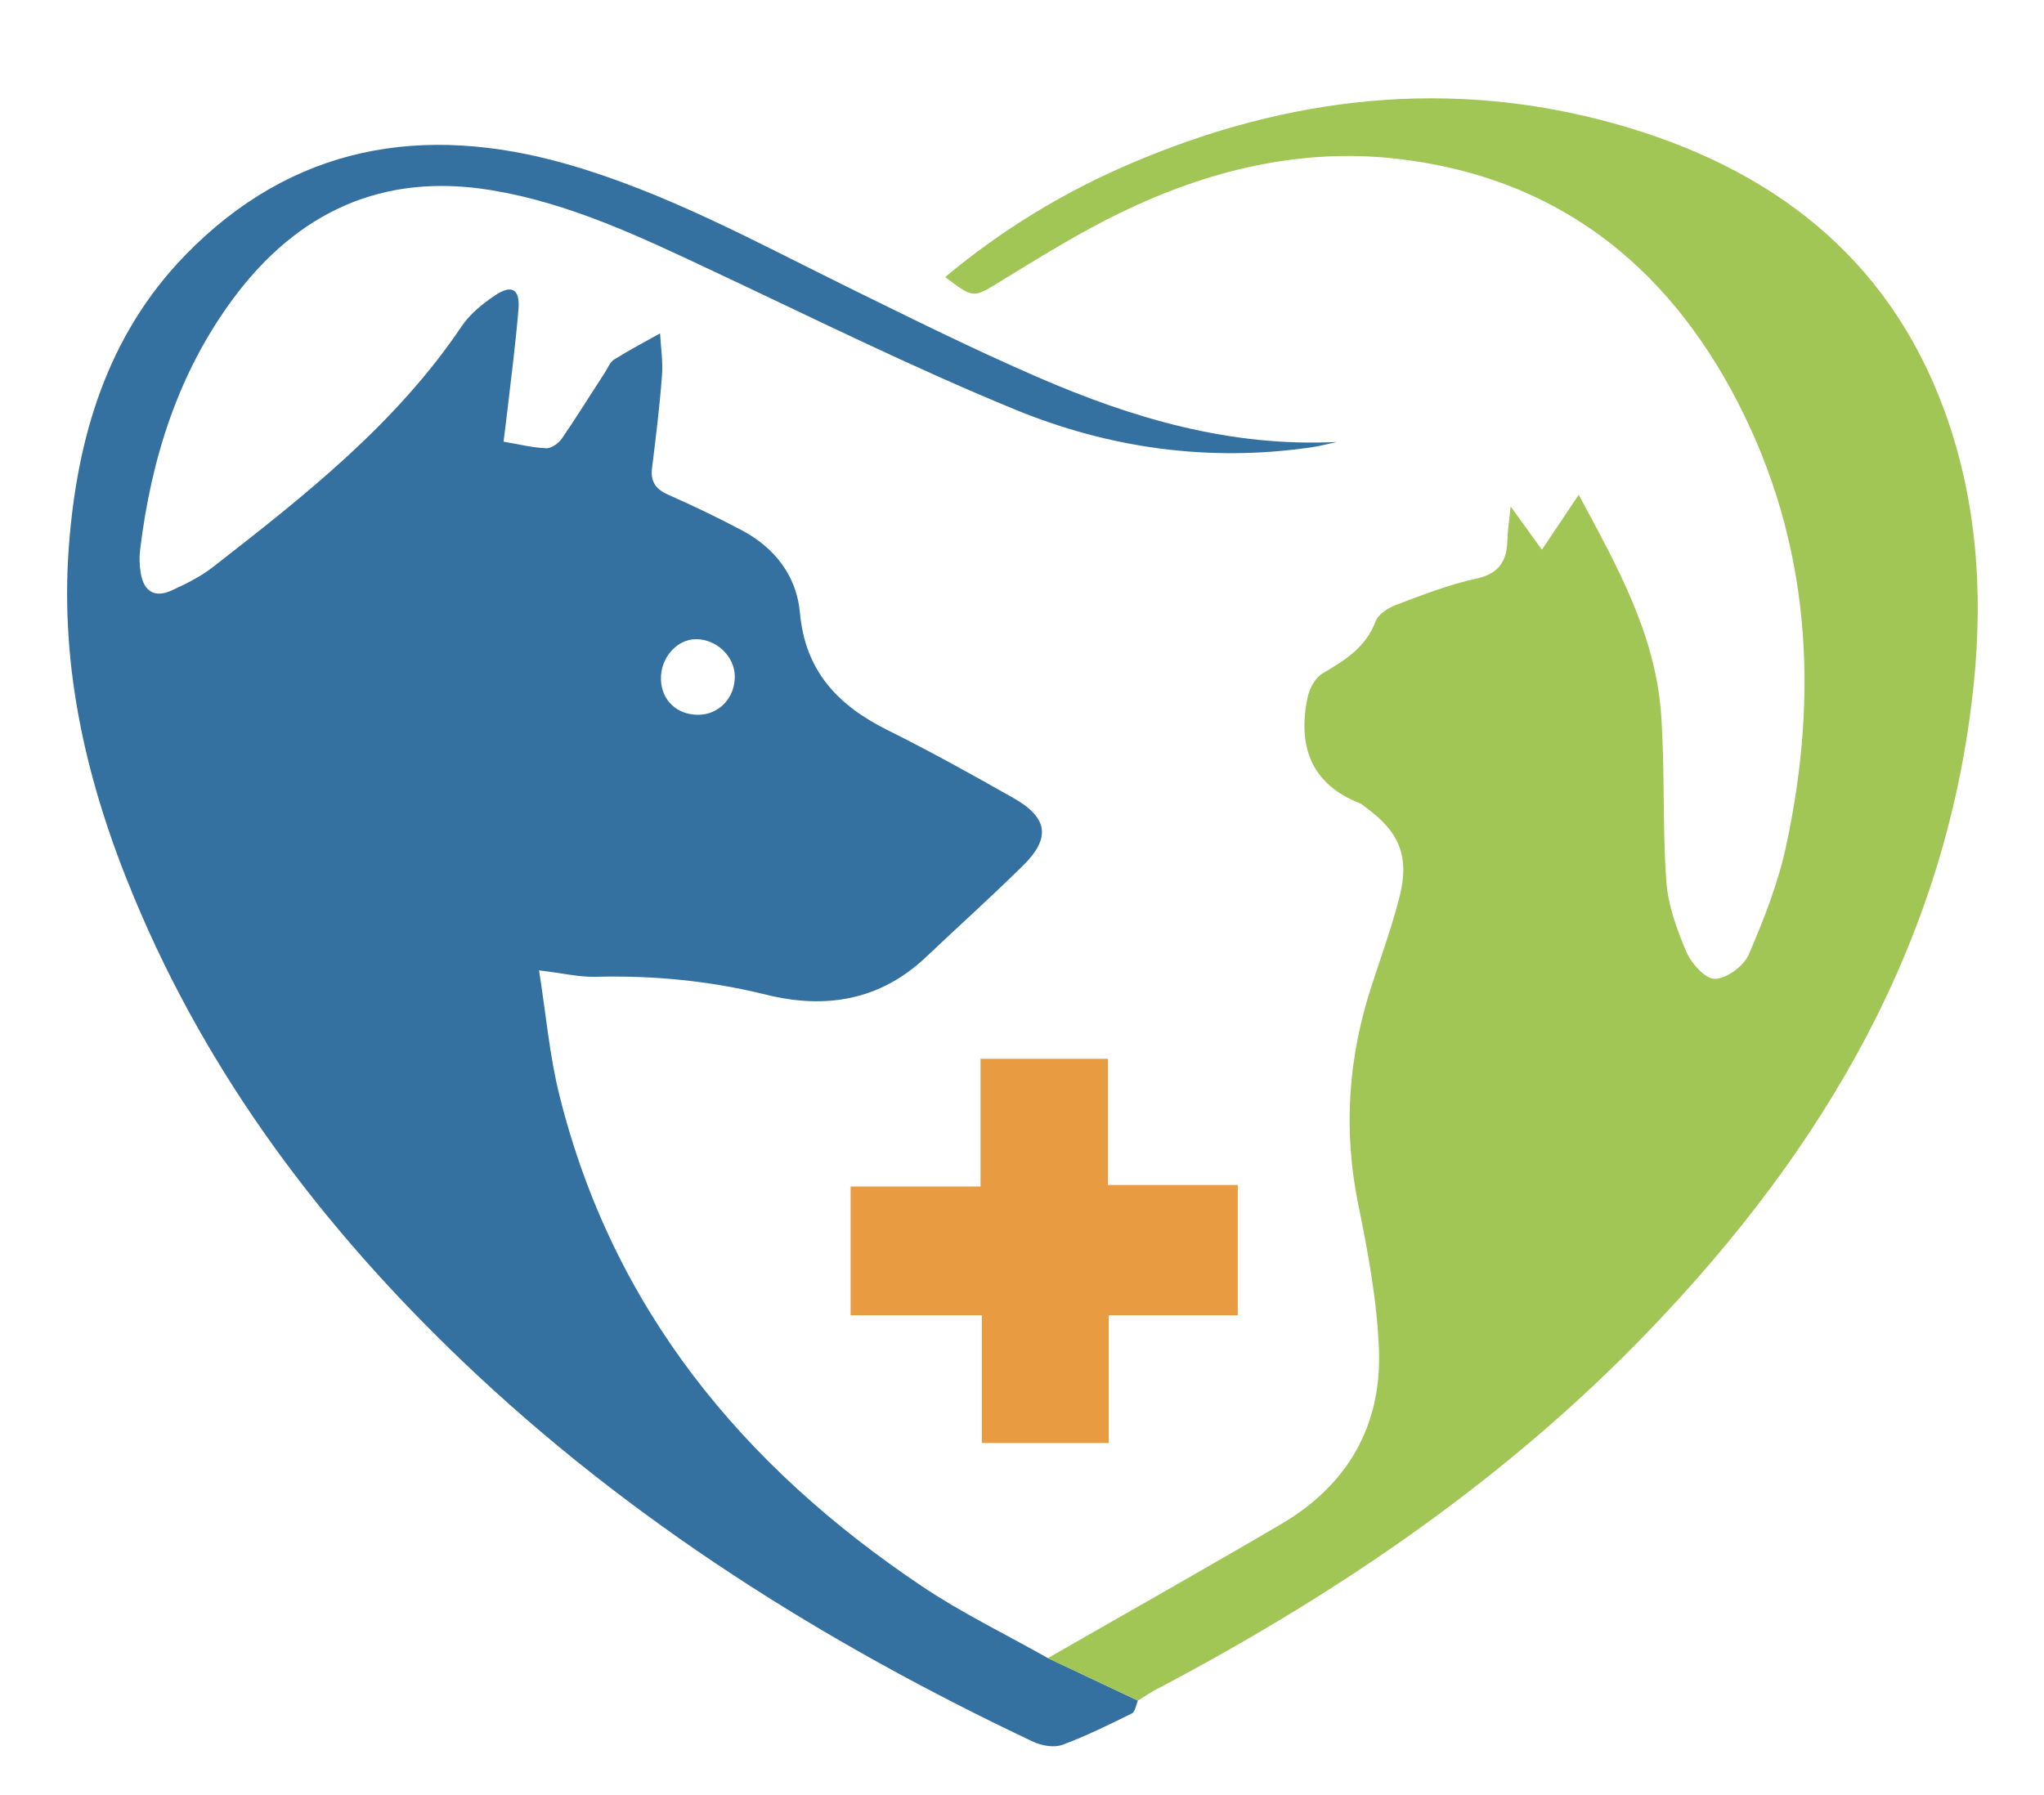
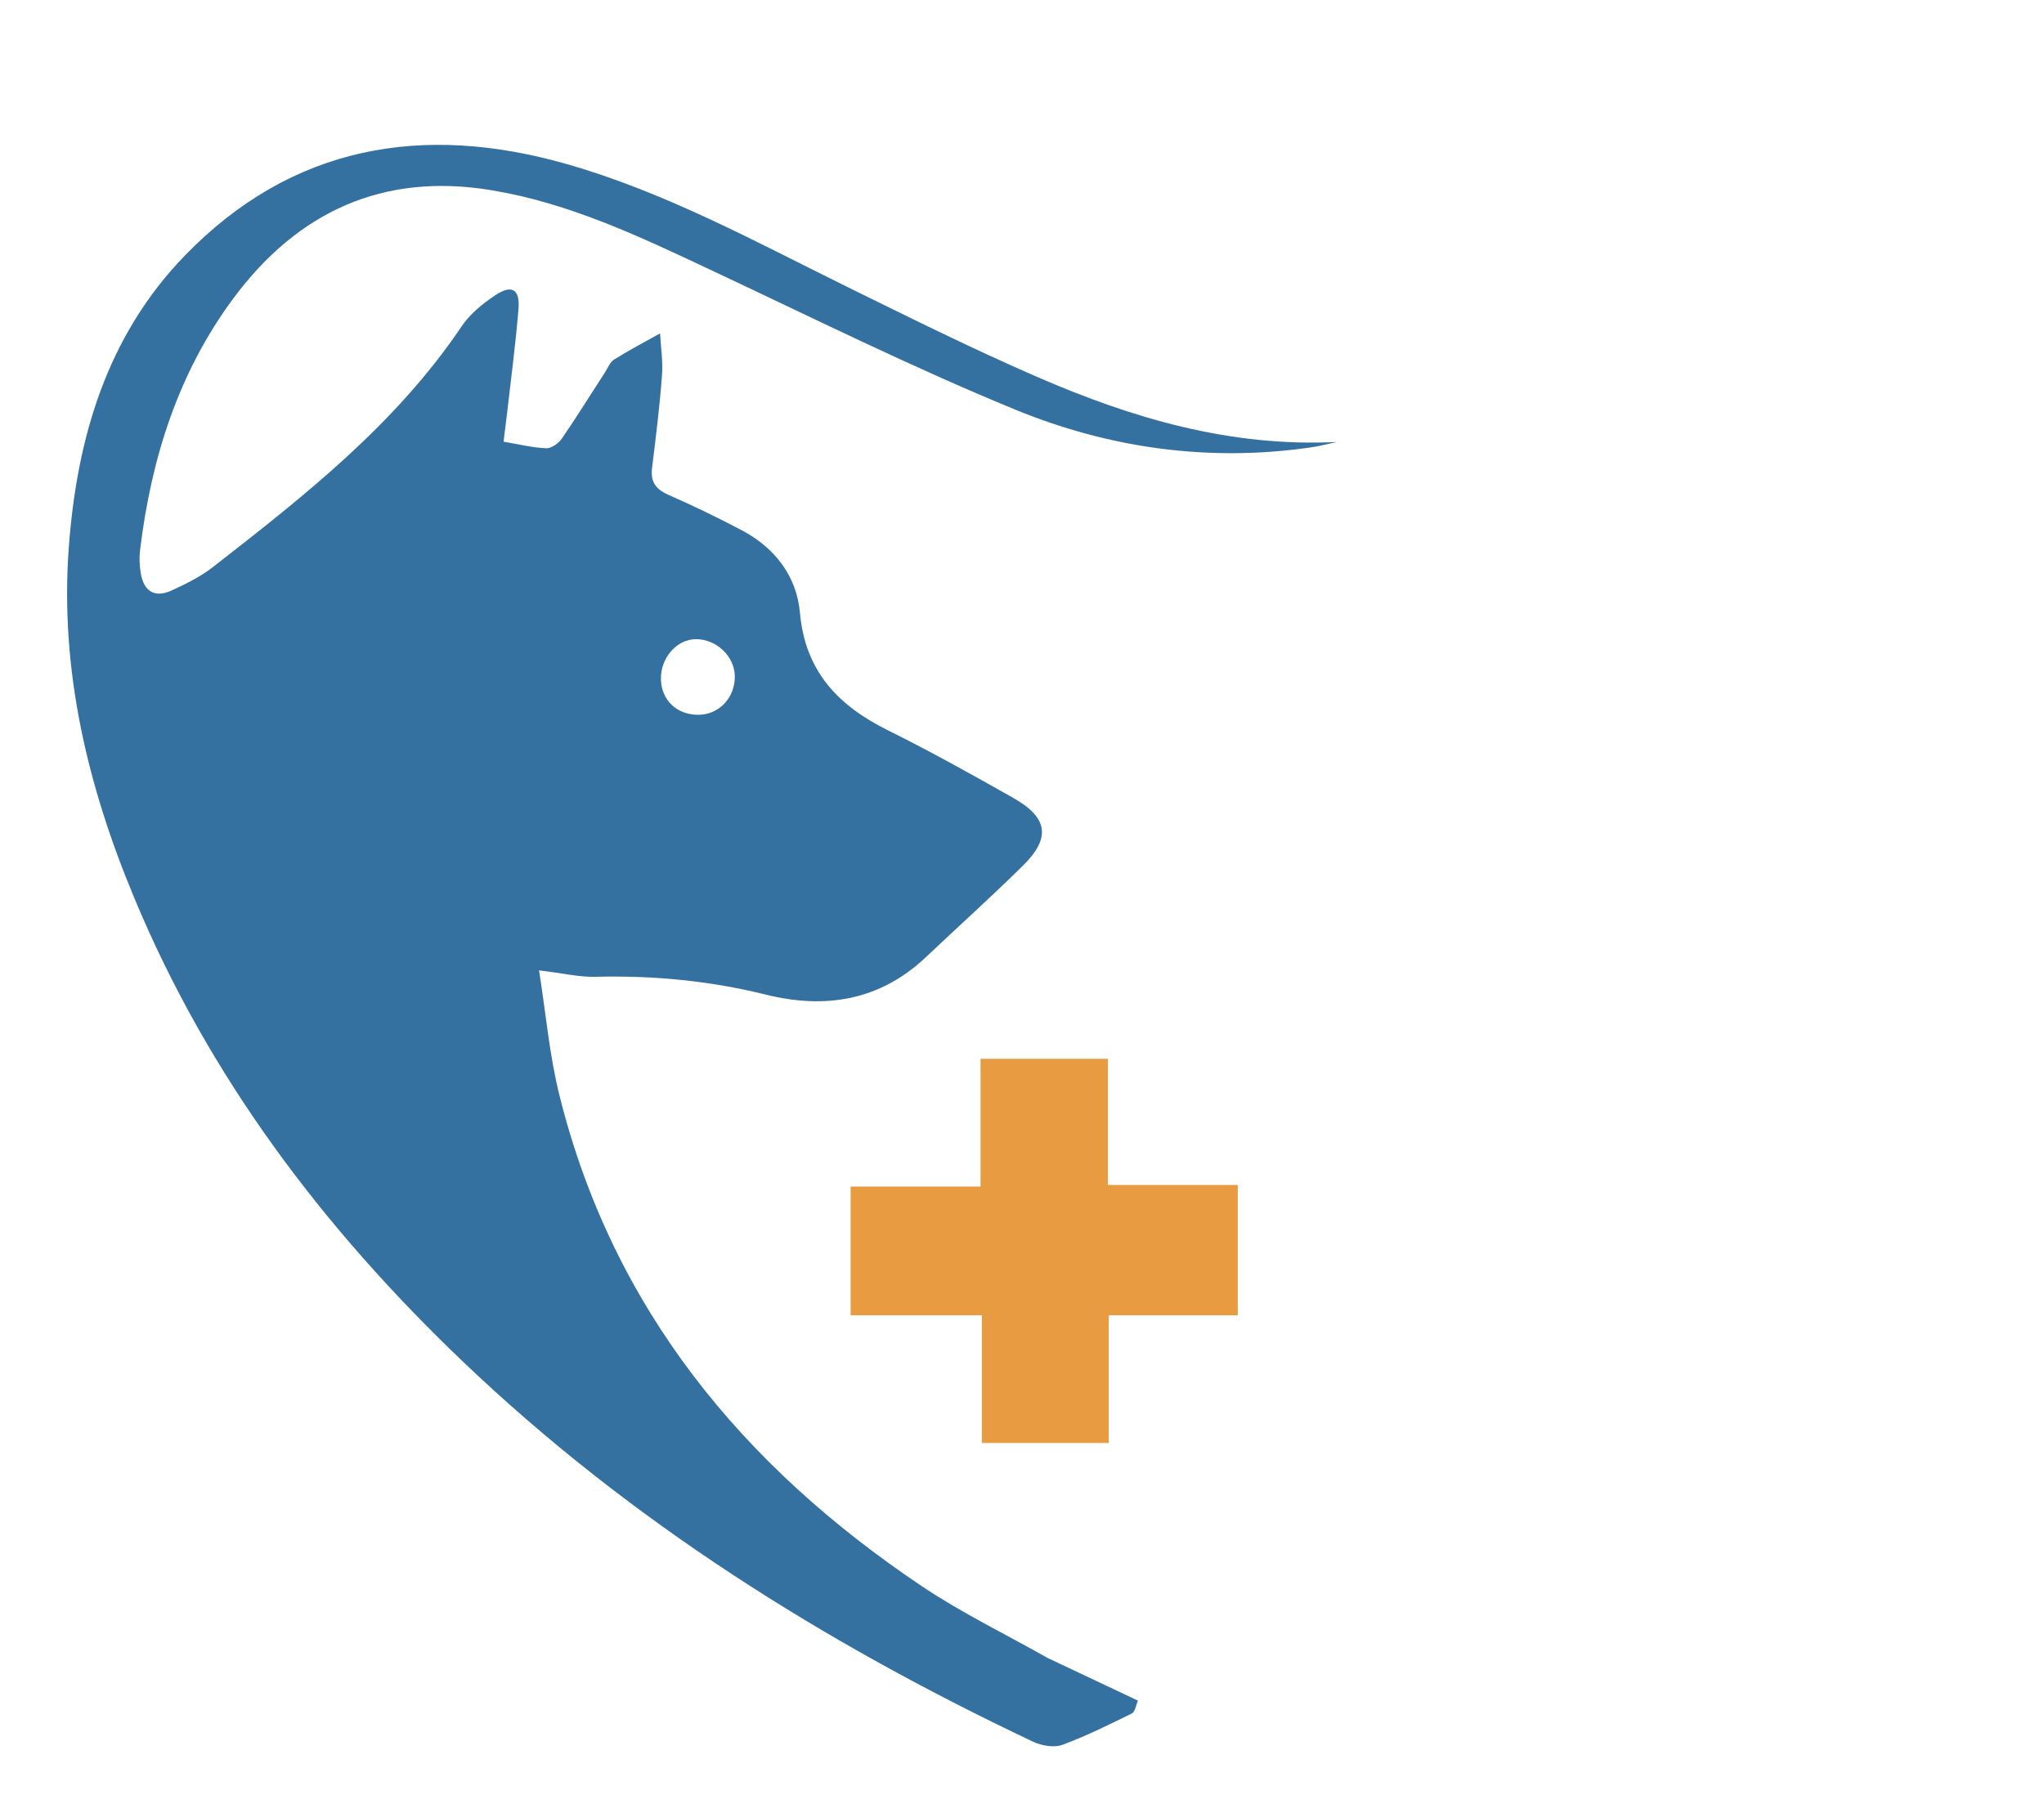
<svg xmlns="http://www.w3.org/2000/svg" id="Layer_1" x="0px" y="0px" viewBox="0 0 140 123" style="enable-background:new 0 0 140 123;" xml:space="preserve">
  <style type="text/css">	.st0{fill:#3571A0;}	.st1{fill:#A1C656;}	.st2{fill:#232323;}	.st3{fill:#242424;}	.st4{fill:#262626;}	.st5{fill:#252525;}	.st6{fill:#E99B41;}	.st7{fill:#2E2E2E;}	.st8{fill:#2A2A2A;}	.st9{fill:#292929;}	.st10{fill:#2C2C2C;}</style>
  <path class="st0" d="M77.94,116.51c-0.13,0.3-0.19,0.77-0.42,0.88c-1.56,0.77-3.13,1.55-4.76,2.15c-0.57,0.21-1.41,0.06-1.99-0.21 c-14.32-6.78-27.62-15.11-39.11-26.09C22.12,84.12,14.29,73.77,9.19,61.5c-3.2-7.67-5.09-15.59-4.48-23.97 c0.55-7.51,2.61-14.52,7.97-20.04C20,9.95,28.97,8.42,38.85,11.25c6.74,1.93,12.86,5.29,19.11,8.37c4.35,2.14,8.69,4.3,13.12,6.22 c6.49,2.82,13.2,4.8,20.49,4.44c-0.62,0.13-1.23,0.3-1.85,0.38c-6.97,1-13.77,0.04-20.19-2.6c-7.09-2.91-13.96-6.33-20.9-9.59 c-4.83-2.27-9.64-4.56-14.98-5.44C26.22,11.8,20.39,14.52,16,20.42c-3.79,5.1-5.64,10.98-6.4,17.22c-0.07,0.53-0.05,1.09,0.04,1.62 c0.2,1.23,0.93,1.73,2.1,1.2c0.98-0.45,1.98-0.94,2.83-1.6c6.28-4.89,12.54-9.8,17.06-16.52c0.56-0.83,1.41-1.52,2.26-2.09 c1.16-0.79,1.74-0.45,1.62,0.94c-0.2,2.44-0.52,4.86-0.8,7.29c-0.06,0.53-0.13,1.07-0.22,1.78c1.03,0.17,1.97,0.41,2.92,0.45 c0.35,0.02,0.85-0.34,1.07-0.66c1.02-1.48,1.96-3.01,2.94-4.51c0.21-0.32,0.36-0.74,0.66-0.92c1.02-0.64,2.08-1.19,3.13-1.78 c0.05,0.97,0.21,1.95,0.13,2.91c-0.16,2.11-0.42,4.22-0.68,6.32c-0.12,0.97,0.29,1.47,1.16,1.85c1.69,0.74,3.36,1.55,4.99,2.41 c2.27,1.2,3.76,3.15,3.98,5.65c0.36,4.01,2.61,6.35,6,8.04c2.92,1.45,5.78,3.04,8.62,4.65c2.38,1.35,2.58,2.74,0.65,4.64 c-2.17,2.14-4.44,4.18-6.66,6.28c-3.15,2.97-6.89,3.56-10.95,2.55c-3.84-0.95-7.72-1.32-11.66-1.22c-1.12,0.03-2.26-0.25-3.87-0.44 c0.47,2.94,0.71,5.83,1.41,8.61c3.64,14.57,12.54,25.35,24.81,33.58c2.74,1.84,5.74,3.29,8.62,4.92 C73.83,114.57,75.88,115.54,77.94,116.51z M50.33,46.34c-0.01-1.37-1.25-2.55-2.66-2.55c-1.32,0-2.45,1.3-2.4,2.77 c0.04,1.41,1.09,2.41,2.54,2.41C49.23,48.98,50.34,47.82,50.33,46.34z" />
-   <path class="st1" d="M77.94,116.51c-2.06-0.97-4.12-1.94-6.17-2.91c5.33-3.06,10.69-6.08,15.99-9.19c4.52-2.65,6.87-6.71,6.69-11.89 c-0.12-3.33-0.74-6.68-1.41-9.96c-1.06-5.15-0.7-10.15,0.93-15.1c0.64-1.96,1.34-3.91,1.86-5.9c0.75-2.88,0.04-4.59-2.4-6.33 c-0.09-0.06-0.17-0.15-0.27-0.19c-3.36-1.31-4.27-3.89-3.62-7.18c0.12-0.63,0.52-1.41,1.04-1.72c1.53-0.9,2.96-1.77,3.64-3.57 c0.19-0.51,0.9-0.95,1.48-1.16c1.78-0.67,3.57-1.37,5.42-1.77c1.61-0.35,2.1-1.25,2.13-2.7c0.01-0.62,0.12-1.24,0.22-2.24 c0.81,1.12,1.4,1.94,2.14,2.96c0.86-1.28,1.63-2.43,2.52-3.76c2.62,4.86,5.27,9.57,5.65,15.09c0.26,3.79,0.08,7.6,0.35,11.39 c0.12,1.64,0.72,3.29,1.37,4.82c0.34,0.8,1.3,1.87,1.96,1.86c0.8-0.01,1.97-0.87,2.31-1.65c1.05-2.43,2.03-4.93,2.58-7.51 c2.24-10.45,1.65-20.68-3.32-30.33c-4.91-9.53-12.57-15.49-23.42-16.7c-6.61-0.74-12.91,0.82-18.84,3.69 c-2.83,1.37-5.52,3.05-8.22,4.7c-1.88,1.15-1.83,1.23-3.81-0.28c3.89-3.25,8.15-5.84,12.78-7.81c10.76-4.59,21.87-5.86,33.21-2.66 c10.44,2.95,18.48,8.93,22.39,19.46c2.27,6.13,2.73,12.52,2.06,18.97c-1.82,17.5-10.25,31.74-22.2,44.19 c-9.72,10.13-21.15,17.93-33.51,24.47C78.93,115.85,78.45,116.2,77.94,116.51z" />
  <path class="st2" d="M420.73,16.05c3.48,0,6.74,0,10.07,0c0,15.1,0,30.14,0,45.32c-3.43,0-6.79,0.04-10.16-0.05 c-0.46-0.01-1.06-0.63-1.31-1.11c-5.31-10.09-10.58-20.19-15.86-30.3c-0.14-0.27-0.29-0.53-0.23-0.42 c0.36,10.35,0.73,21.04,1.1,31.81c-3.7,0-6.95,0-10.33,0c0-15.01,0-30.05,0-45.31c3.4,0,6.87-0.03,10.33,0.05 c0.36,0.01,0.82,0.61,1.05,1.03c5.29,10.1,10.56,20.21,15.83,30.31c0.19,0.37,0.42,0.71,0.62,1.04c-0.37-5.4-0.89-10.76-1.07-16.13 C420.59,26.92,420.73,21.53,420.73,16.05z" />
  <path class="st3" d="M385.47,38.62c-0.64,3.23-0.97,6.57-1.99,9.67c-3.04,9.23-11.15,14.5-20.86,13.9 c-11.35-0.7-19.03-8.2-20.15-19.52c-0.57-5.73-0.21-11.3,2.36-16.55c3.22-6.56,8.69-10.1,15.85-10.72c3.25-0.28,6.72-0.09,9.84,0.78 c8.64,2.41,12.79,8.84,14.19,17.31c0.27,1.66,0.31,3.35,0.45,5.03C385.26,38.56,385.37,38.59,385.47,38.62z M374.57,38.74 c-0.68-3.02-1.01-5.91-2.02-8.55c-1.49-3.93-4.5-6.13-8.9-6.14c-4.41-0.01-7.41,2.22-8.94,6.12c-2.28,5.79-2.24,11.71,0.3,17.43 c1.59,3.59,4.43,5.69,8.55,5.72c4.19,0.03,7.17-2.02,8.68-5.73C373.38,44.77,373.83,41.68,374.57,38.74z" />
  <path class="st3" d="M156.98,61.04c0-14.87,0-29.86,0-45.06c0.78,0,1.52-0.02,2.26,0c5.77,0.17,11.61-0.19,17.28,0.65 c10.91,1.61,16.72,8.52,17.34,19.56c0.26,4.55-0.11,9.03-1.95,13.26c-3.1,7.13-8.88,10.86-16.36,11.49 C169.45,61.45,163.27,61.04,156.98,61.04z M167.71,53.17c1.82-0.12,3.46-0.13,5.06-0.35c4.84-0.68,8.07-3.34,9.39-8.08 c1.12-4,1.12-8.06,0.11-12.08c-0.83-3.26-2.63-5.84-5.84-7.18c-2.77-1.16-5.69-1.22-8.72-1.13 C167.71,33.93,167.71,43.42,167.71,53.17z" />
  <path class="st3" d="M209.85,50.67c-0.96,3.55-1.92,7.09-2.88,10.64c-3.62,0-7.16,0-10.85,0c1.49-4.63,2.95-9.16,4.42-13.69 c3.25-10.01,6.54-20.01,9.75-30.04c0.4-1.24,0.91-1.68,2.26-1.64c3.65,0.11,7.3,0.04,11.13,0.04c4.91,15.08,9.82,30.17,14.75,45.32 c-3.84,0-7.54,0-11.3,0c-0.96-3.54-1.9-7.04-2.87-10.63C219.5,50.67,214.72,50.67,209.85,50.67z M212.16,42.46c3.33,0,6.52,0,9.85,0 c-1.65-6.27-3.27-12.43-4.98-18.95C215.36,30.03,213.77,36.19,212.16,42.46z" />
  <path class="st3" d="M335.03,21.18c-1.82,2.17-3.56,4.24-5.32,6.34c-1.43-0.8-2.75-1.65-4.16-2.3c-2.7-1.26-5.55-1.55-8.44-0.82 c-1.7,0.43-2.97,1.37-3.2,3.26c-0.22,1.87,0.84,3.02,2.38,3.69c3.33,1.46,6.72,2.79,10.08,4.19c1,0.42,2,0.84,2.98,1.31 c9.74,4.66,8.86,17.3,1.05,22.15c-6,3.73-12.44,3.9-19.06,2.17c-3.79-0.99-7.18-2.79-10.16-5.54c2.02-2.34,4-4.63,5.91-6.84 c1.98,1.1,3.83,2.22,5.75,3.17c2.5,1.24,5.2,1.59,7.96,1.22c0.85-0.11,1.73-0.33,2.49-0.72c2.78-1.43,3.03-5.03,0.33-6.59 c-2.2-1.27-4.65-2.09-6.97-3.16c-2.71-1.24-5.59-2.24-8.05-3.87c-6.05-4.01-7.46-11.71-3.13-17.23c1.49-1.89,3.6-3.54,5.78-4.61 C318.75,13.33,328.92,15.2,335.03,21.18z" />
  <path class="st3" d="M247.62,16.06c3.15,11.83,6.29,23.66,9.43,35.49c0.1-0.01,0.19-0.02,0.29-0.03c3.1-11.83,6.2-23.67,9.29-35.47 c3.67,0,7.19,0,10.89,0c-4.73,15.13-9.42,30.13-14.13,45.21c-4.28,0-8.51,0-12.89,0c-4.71-14.98-9.43-30.03-14.2-45.21 C240.12,16.06,243.75,16.06,247.62,16.06z" />
  <path class="st3" d="M520.78,41.16c-5.68,0-11.22,0-16.84,0c0,4.47,0,8.84,0,13.35c6.92,0,13.76,0,20.71,0c0,2.28,0,4.43,0,6.71 c-9.63,0-19.31,0-29.1,0c0-15.02,0-30.1,0-45.26c9.46,0,18.87,0,28.35,0c0,2.22,0,4.38,0,6.71c-6.66,0-13.27,0-19.95,0 c0,3.91,0,7.65,0,11.54c5.58,0,11.16,0,16.84,0C520.78,36.56,520.78,38.76,520.78,41.16z" />
  <path class="st3" d="M481.22,15.94c2.92,0,5.69,0,8.67,0c-4.89,15.17-9.75,30.22-14.63,45.34c-3.27,0-6.53,0-9.99,0 c-4.87-15.01-9.77-30.11-14.73-45.4c2.88,0,5.54-0.05,8.2,0.06c0.39,0.02,0.94,0.75,1.08,1.25c2.94,10.11,5.83,20.23,8.73,30.35 c0.56,1.96,1.14,3.91,2.04,5.88C474.14,40.94,477.68,28.44,481.22,15.94z" />
  <path class="st4" d="M552.39,61.31c-2.9,0-5.56,0-8.4,0c0-12.82,0-25.62,0-38.58c-4.62,0-9.06,0-13.58,0c0-2.32,0-4.47,0-6.74 c11.83,0,23.66,0,35.57,0c0,2.19,0,4.35,0,6.7c-4.49,0-8.98,0-13.59,0C552.39,35.64,552.39,48.4,552.39,61.31z" />
-   <path class="st5" d="M292.88,16.06c0,15.12,0,30.15,0,45.24c-3.51,0-6.93,0-10.48,0c0-15.04,0-30.12,0-45.24 C285.9,16.06,289.35,16.06,292.88,16.06z" />
  <path class="st6" d="M84.78,90.11c-2.98,0-5.8,0-8.84,0c0,2.96,0,5.81,0,8.75c-2.97,0-5.73,0-8.69,0c0-2.84,0-5.68,0-8.75 c-3.1,0-6,0-8.99,0c0-3.02,0-5.82,0-8.82c2.95,0,5.86,0,8.9,0c0-3.01,0-5.81,0-8.75c2.93,0,5.72,0,8.72,0c0,2.85,0,5.65,0,8.64 c3.05,0,5.91,0,8.9,0C84.78,84.19,84.78,87.03,84.78,90.11z" />
-   <path class="st7" d="M172.78,79.28c0,10.61,0,20.92,0,31.32c-0.72,0-1.46,0-2.29,0c0-11.58,0-23.13,0-34.68 c1.73-0.55,2.77-0.05,3.73,1.54c5.81,9.63,11.73,19.19,17.62,28.77c0.16,0.26,0.33,0.52,0.62,0.96c0-10.57,0-20.9,0-31.34 c0.68,0,1.41,0,2.24,0c0,11.56,0,23.12,0,34.67c-1.7,0.51-2.75,0.07-3.72-1.54c-5.83-9.68-11.78-19.28-17.7-28.91 C173.15,79.86,173.02,79.66,172.78,79.28z" />
-   <path class="st8" d="M298.31,94.66c0,5.44,0,10.65,0,15.94c-0.86,0-1.64,0-2.49,0c0-11.6,0-23.11,0-34.86 c5.39,0.25,10.79-0.63,16.08,0.79c3.57,0.96,5.74,3.55,6.07,6.88c0.41,4.03-0.49,7.52-4.35,9.57c-1.37,0.73-2.92,1.12-4.65,1.75 c3.18,5.16,6.43,10.43,9.7,15.73c-2.65,0.52-2.65,0.52-3.94-1.6c-2.7-4.4-5.42-8.79-8.08-13.21c-0.45-0.75-0.92-1.04-1.8-1.01 C302.74,94.7,300.62,94.66,298.31,94.66z M298.42,92.94c4.1-0.32,8.05-0.32,11.86-1.02c3.68-0.68,5.3-3.45,5.14-7.41 c-0.14-3.48-1.8-5.6-5.57-6.11c-3.74-0.5-7.56-0.45-11.43-0.65C298.42,82.86,298.42,87.67,298.42,92.94z" />
  <path class="st8" d="M526.84,94.54c3.36,5.44,6.59,10.69,9.85,15.98c-1.94,0.48-3.09,0.03-4.08-1.71c-2.51-4.44-5.31-8.72-7.94-13.1 c-0.48-0.8-1.01-1.1-1.93-1.07c-2.07,0.07-4.13,0.02-6.34,0.02c0,5.31,0,10.56,0,15.91c-0.92,0-1.7,0-2.57,0 c0-11.51,0-23.03,0-34.58c0.04-0.04,0.12-0.18,0.2-0.18c4.63,0.07,9.28-0.13,13.88,0.3c6.34,0.6,9.53,5.76,7.76,11.89 c-1.02,3.53-3.65,5.24-7.01,6.11C528.14,94.26,527.61,94.36,526.84,94.54z M516.37,92.64c0.64,0,1.12,0,1.6,0 c2.29-0.02,4.58,0.05,6.86-0.1c1.39-0.09,2.82-0.37,4.13-0.83c3.23-1.14,4.61-3.52,4.43-7.3c-0.15-3.24-1.62-5.37-5.02-5.89 c-3.93-0.6-7.95-0.57-12-0.82C516.37,82.89,516.37,87.66,516.37,92.64z" />
  <path class="st9" d="M409.43,75.93c3.76,0,7.38-0.31,10.94,0.06c8.32,0.87,13.05,5.8,13.69,14.16c0.22,2.84,0.11,5.8-0.46,8.59 c-1.47,7.24-6.25,11.34-13.62,11.84c-3.47,0.24-6.97,0.04-10.55,0.04C409.43,99.04,409.43,87.48,409.43,75.93z M412.02,78.07 c0,10.17,0,20.3,0,30.33c2.81,0,5.55,0.22,8.23-0.05c4.77-0.48,8.22-3.02,9.98-7.55c1.66-4.28,1.76-8.7,0.69-13.14 c-1.33-5.5-4.92-8.91-10.45-9.54C417.72,77.81,414.92,78.07,412.02,78.07z" />
  <path class="st10" d="M286.18,79.19c-0.69,0.75-1.16,1.25-1.68,1.82c-2.95-3.01-6.43-4.07-10.49-3.45 c-4.95,0.76-8.28,3.53-9.96,8.12c-1.91,5.24-1.86,10.59,0.25,15.78c2.87,7.06,11.63,9.86,18.26,6c1-0.58,1.44-1.26,1.4-2.46 c-0.09-3.04-0.03-6.09-0.03-9.29c-2.84,0-5.65,0-8.56,0c0-0.77,0-1.39,0-2.21c1.86,0,3.7,0,5.53,0c1.78,0,3.57,0,5.51,0 c0,4.57,0.04,8.97-0.06,13.36c-0.01,0.54-0.71,1.17-1.23,1.56c-7.74,5.84-19.32,2.94-23.17-5.92c-2.68-6.18-2.72-12.52,0.07-18.68 c4.01-8.88,15.75-11.58,23-5.43C285.36,78.67,285.74,78.89,286.18,79.19z" />
  <path class="st7" d="M236.92,91.07c4.8,0,9.52,0,14.34,0c0,0.73,0,1.35,0,2.11c-4.77,0-9.49,0-14.33,0c0,5.15,0,10.17,0,15.34 c5.9,0,11.76,0,17.72,0c0,0.76,0,1.38,0,2.08c-6.78,0-13.52,0-20.34,0c0-11.56,0-23.07,0-34.72c6.53,0,13.09,0,19.74,0 c0,0.59,0,1.22,0,2c-5.65,0-11.34,0-17.13,0C236.92,82.31,236.92,86.58,236.92,91.07z" />
  <path class="st7" d="M381.28,75.79c6.64,0,13.12,0,19.71,0c0,0.7,0,1.36,0,2.13c-5.68,0-11.33,0-17.1,0c0,4.37,0,8.64,0,13.07 c4.68,0,9.44,0,14.31,0c0,0.79,0,1.41,0,2.23c-4.77,0-9.53,0-14.35,0c0,5.17,0,10.15,0,15.29c5.91,0,11.77,0,17.74,0 c0,0.77,0,1.38,0,2.09c-6.74,0-13.47,0-20.31,0C381.28,99.03,381.28,87.48,381.28,75.79z" />
  <path class="st7" d="M543.55,110.55c0-11.6,0-23.07,0-34.67c6.59,0,13.15,0,19.8,0c0,0.6,0,1.23,0,2.02c-5.66,0-11.35,0-17.14,0 c0,4.42,0,8.69,0,13.13c4.74,0,9.5,0,14.34,0c0,0.79,0,1.41,0,2.17c-4.79,0-9.51,0-14.34,0c0,5.15,0,10.17,0,15.35 c5.91,0,11.78,0,17.73,0c0,0.72,0,1.3,0,2.02C557.22,110.55,550.45,110.55,543.55,110.55z" />
-   <path class="st9" d="M349.03,110.63c-0.89,0-1.7,0-2.64,0c-1.22-3.45-2.49-6.91-3.64-10.41c-0.39-1.19-0.97-1.56-2.21-1.53 c-3.76,0.09-7.53,0.07-11.29,0.01c-1.02-0.01-1.53,0.26-1.87,1.29c-0.96,2.94-2.08,5.83-3.13,8.74c-0.73,2.03-0.73,2.03-3.22,1.85 c4.25-11.64,8.49-23.21,12.66-34.64c2.02-0.68,2.79,0.13,3.42,1.89c3.73,10.48,7.6,20.91,11.43,31.36 C348.71,109.64,348.85,110.1,349.03,110.63z M341.39,96.59c-2.14-6.21-4.21-12.22-6.34-18.41c-2.14,6.22-4.22,12.27-6.34,18.41 C332.99,96.59,337.08,96.59,341.39,96.59z" />
  <path class="st9" d="M507.73,110.5c-2.01,0.67-2.84-0.11-3.37-1.92c-0.85-2.91-2.03-5.73-2.99-8.61c-0.3-0.91-0.7-1.29-1.71-1.28 c-3.93,0.06-7.85,0.06-11.78,0c-0.99-0.01-1.42,0.31-1.74,1.24c-1.23,3.59-2.55,7.14-3.83,10.68c-0.87,0-1.63,0-2.56,0 c4.27-11.67,8.49-23.23,12.71-34.75c2.53-0.26,2.53-0.26,3.39,2.07c3.83,10.45,7.65,20.89,11.47,31.34 C507.47,109.68,507.6,110.1,507.73,110.5z M500.13,96.59c-2.15-6.22-4.22-12.22-6.35-18.4c-2.14,6.23-4.22,12.27-6.34,18.4 C491.76,96.59,495.84,96.59,500.13,96.59z" />
  <path class="st9" d="M476.54,79.29c-0.56,0.62-0.99,1.1-1.45,1.61c-0.17-0.1-0.33-0.14-0.42-0.24c-5.21-5.56-15-3.74-18.27,2.98 c-3.14,6.45-3.14,13.1,0.2,19.43c3.48,6.59,12.06,7.99,17.81,3.22c0.54-0.45,1.05-0.93,1.71-1.52c0.41,0.54,0.8,1.05,1.27,1.67 c-3.3,3.82-7.59,5.42-12.7,4.73c-5.41-0.73-9.25-3.71-11.32-8.72c-2.59-6.26-2.64-12.64,0.17-18.83c3.8-8.37,14.22-11.16,21.27-5.84 C475.37,78.21,475.87,78.71,476.54,79.29z" />
  <path class="st8" d="M213.31,77.97c-3.93,0-7.63,0-11.44,0c0-0.75,0-1.41,0-2.15c8.45,0,16.88,0,25.39,0c0,0.68,0,1.31,0,2.07 c-3.74,0-7.48,0-11.35,0c0,10.94,0,21.74,0,32.66c-0.91,0-1.69,0-2.6,0C213.31,99.8,213.31,88.99,213.31,77.97z" />
  <path class="st8" d="M374.22,75.85c0,0.72,0,1.35,0,2.12c-3.82,0-7.55,0-11.41,0c0,10.95,0,21.75,0,32.64c-0.91,0-1.69,0-2.61,0 c0-10.88,0-21.68,0-32.63c-3.86,0-7.6,0-11.42,0c0-0.77,0-1.4,0-2.13C357.21,75.85,365.64,75.85,374.22,75.85z" />
  <path class="st9" d="M159.46,110.63c-0.79,0-1.54,0-2.38,0c0-11.59,0-23.14,0-34.78c0.78,0,1.52,0,2.38,0 C159.46,87.35,159.46,98.9,159.46,110.63z" />
</svg>